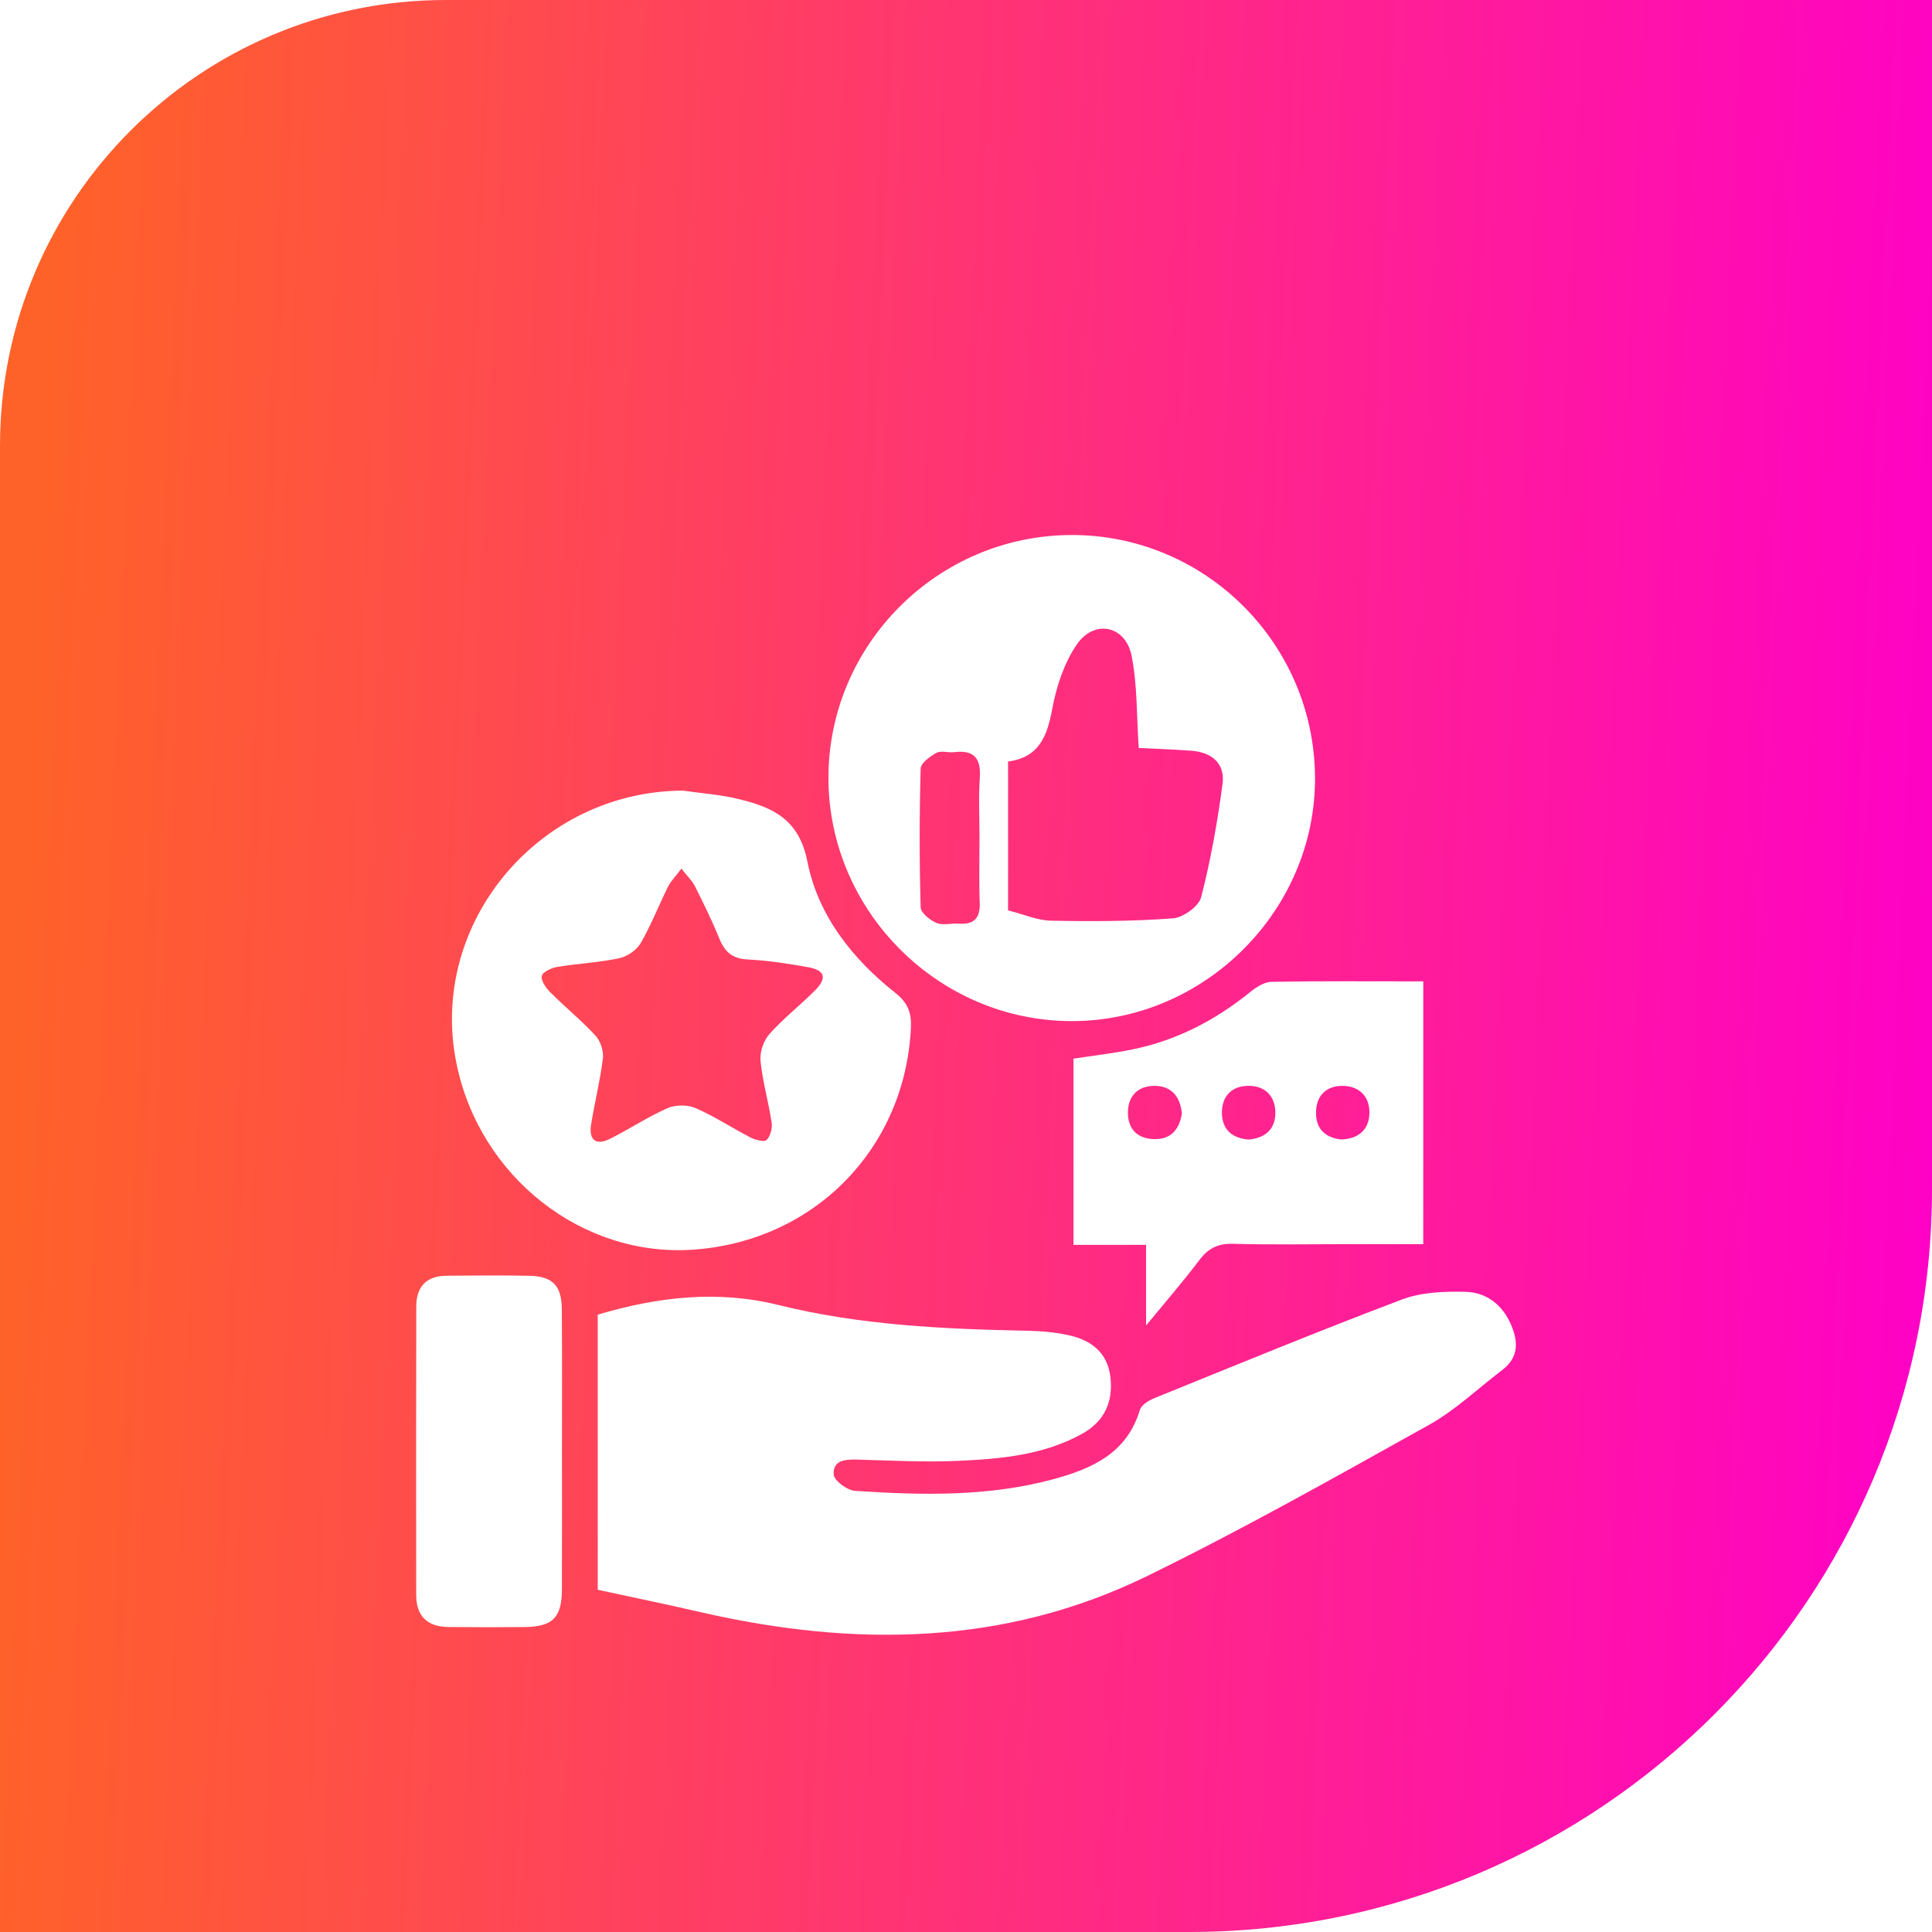
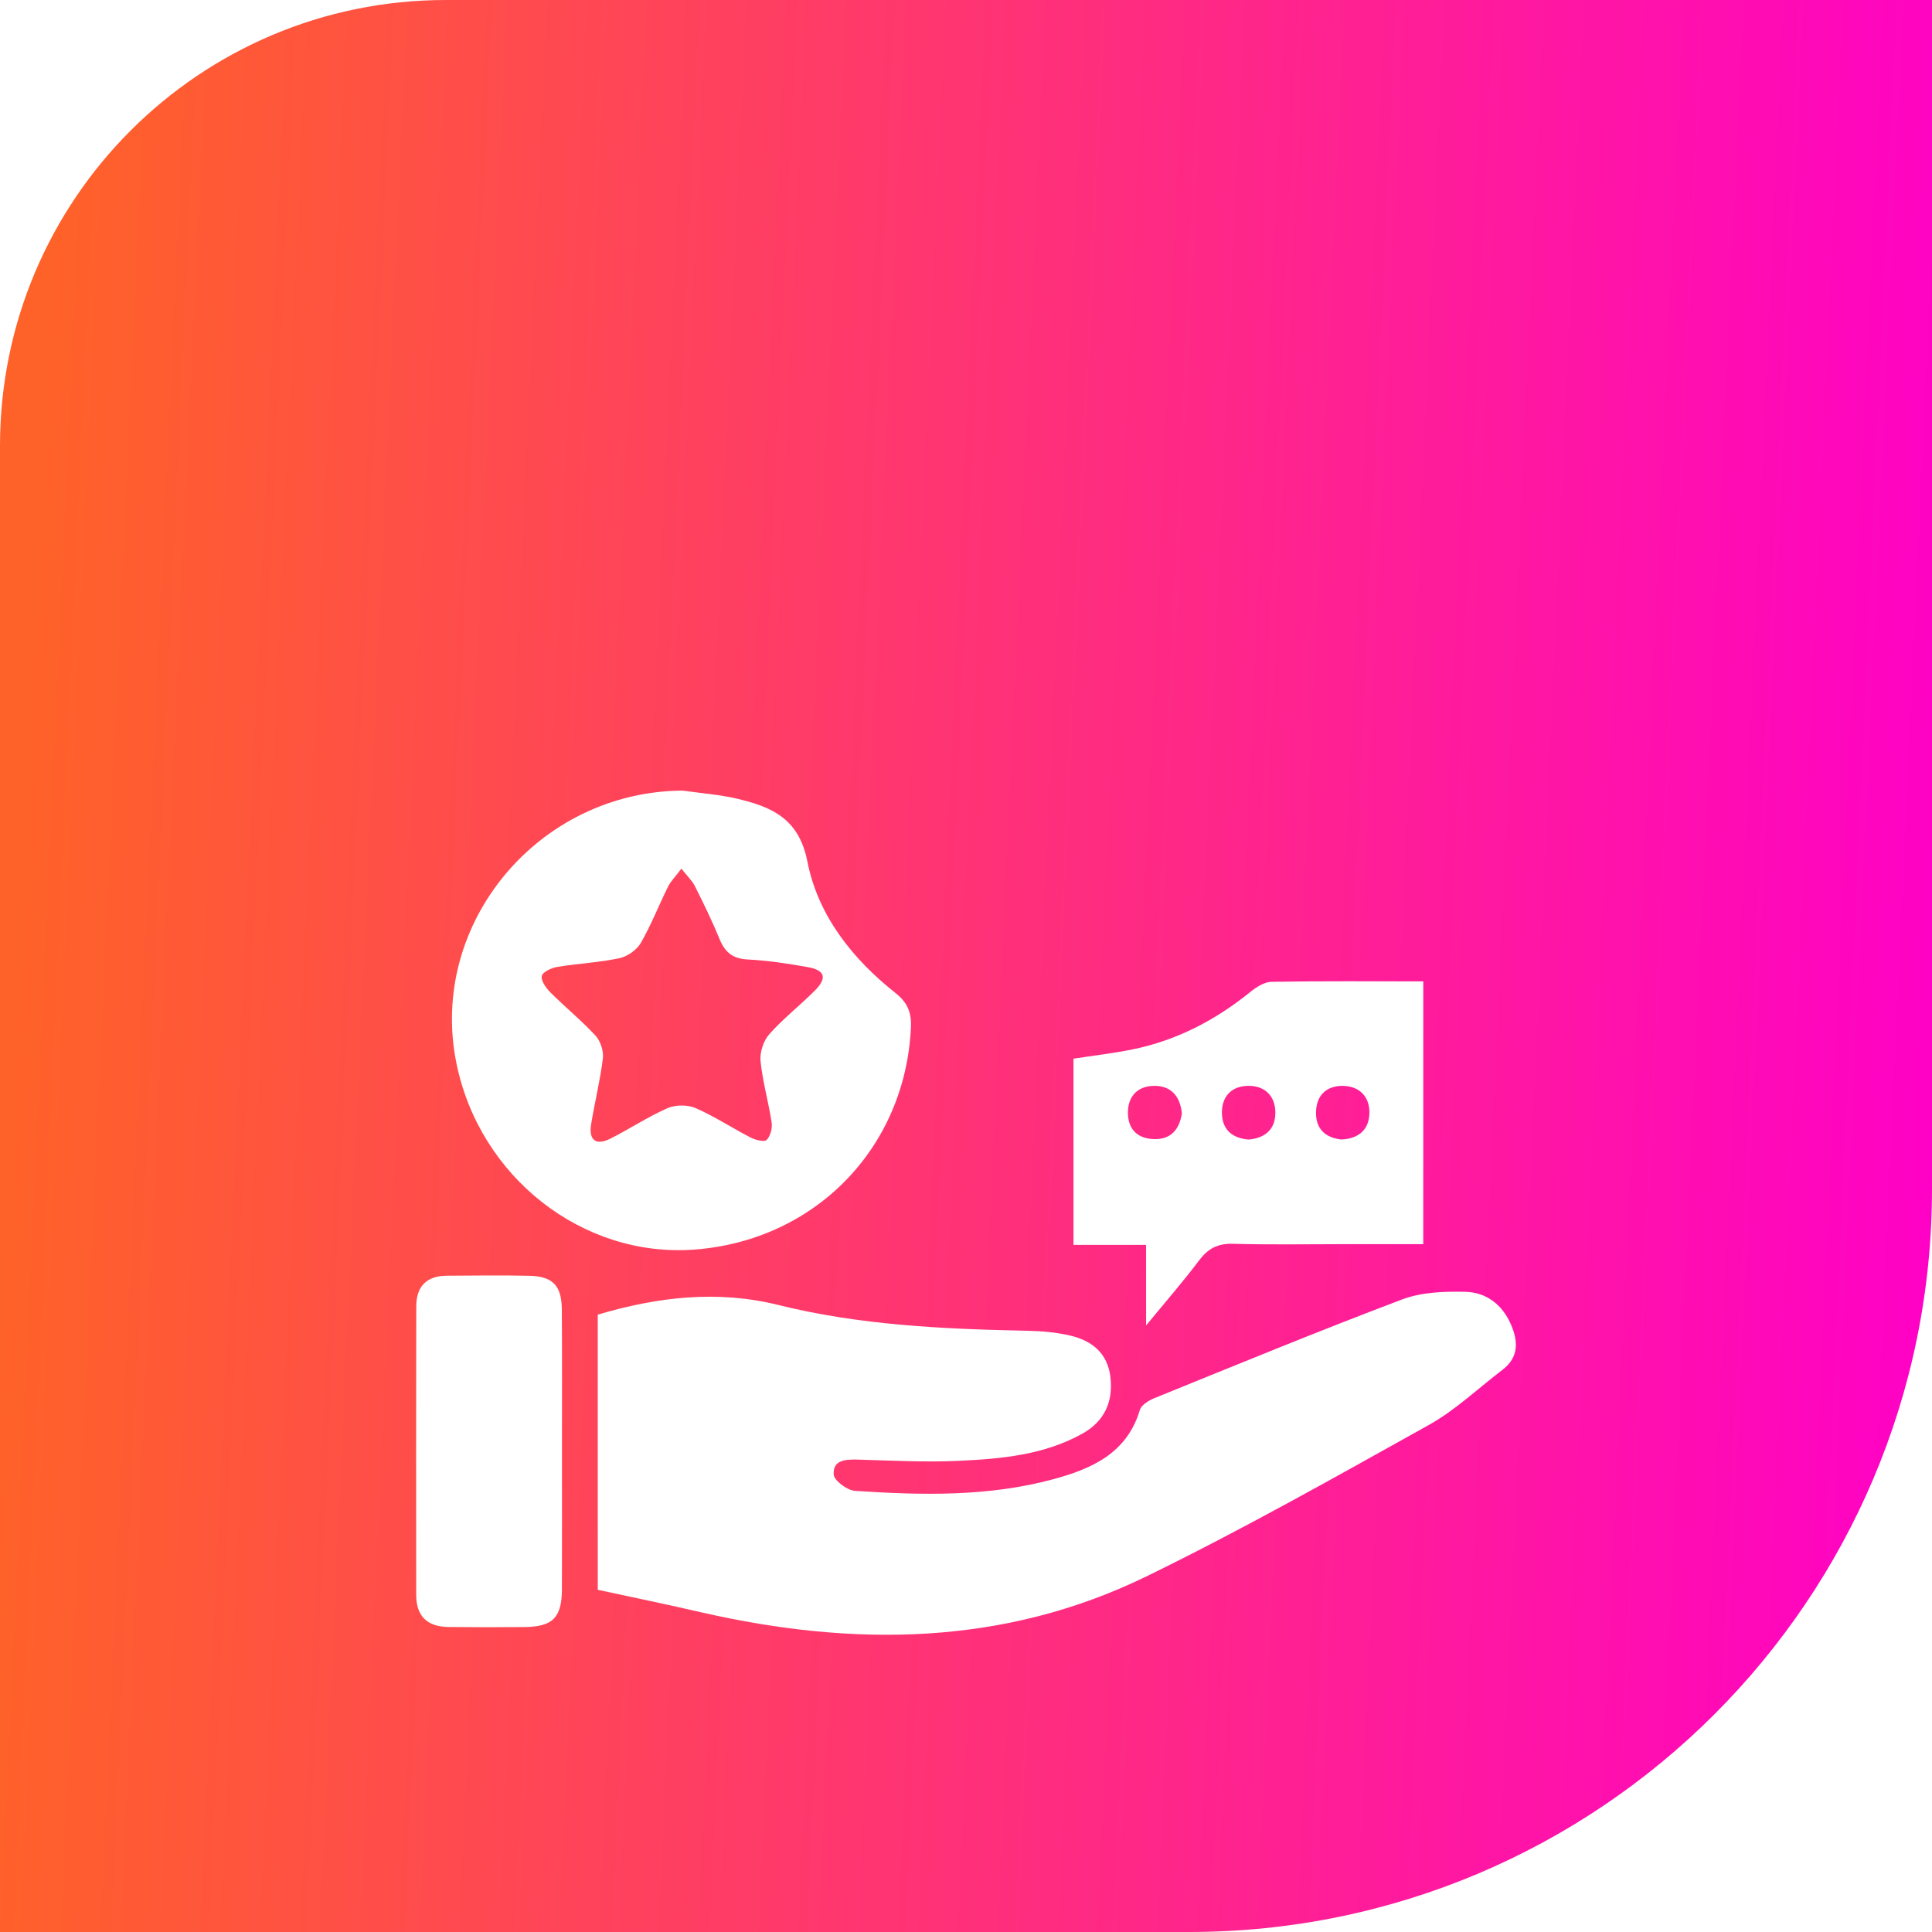
<svg xmlns="http://www.w3.org/2000/svg" width="65" height="65" viewBox="0 0 65 65" fill="none">
  <path d="M0 15C0 6.716 6.716 0 15 0H65V40C65 53.807 53.807 65 40 65H0V15Z" fill="url(#paint0_linear_1689_63)" />
  <g filter="url(#filter0_d_1689_63)">
    <path d="M20.111 49.487C20.111 49.278 20.111 49.055 20.111 48.833C20.111 45.969 20.111 43.105 20.111 40.23C22.144 39.626 24.153 39.401 26.183 39.904C28.94 40.588 31.749 40.715 34.569 40.772C35.043 40.781 35.525 40.824 35.986 40.929C36.725 41.098 37.264 41.515 37.359 42.332C37.456 43.165 37.157 43.817 36.42 44.231C35.128 44.953 33.691 45.081 32.259 45.148C31.131 45.2 29.996 45.139 28.866 45.107C28.457 45.095 28.017 45.113 28.049 45.608C28.063 45.813 28.501 46.141 28.764 46.158C31.001 46.307 33.244 46.36 35.436 45.767C36.728 45.416 37.915 44.897 38.35 43.435C38.4 43.268 38.651 43.115 38.841 43.038C41.61 41.915 44.375 40.775 47.169 39.72C47.823 39.472 48.594 39.444 49.307 39.462C49.991 39.478 50.533 39.881 50.825 40.54C51.08 41.116 51.111 41.66 50.544 42.09C49.725 42.714 48.965 43.443 48.074 43.94C44.938 45.688 41.806 47.456 38.581 49.031C33.783 51.374 28.738 51.416 23.621 50.251C22.475 49.985 21.322 49.748 20.111 49.487Z" fill="white" />
-     <path d="M36.036 14C40.526 13.983 44.204 17.627 44.242 22.129C44.281 26.612 40.539 30.365 36.042 30.354C31.566 30.344 27.875 26.648 27.872 22.173C27.871 17.69 31.539 14.017 36.036 14ZM33.915 21.62C33.915 23.353 33.915 24.998 33.915 26.628C34.433 26.759 34.892 26.966 35.355 26.975C36.723 27.003 38.098 26.998 39.462 26.897C39.806 26.871 40.331 26.494 40.411 26.186C40.734 24.934 40.962 23.652 41.131 22.37C41.222 21.685 40.766 21.308 40.083 21.258C39.465 21.212 38.846 21.191 38.311 21.164C38.237 20.08 38.269 19.041 38.068 18.051C37.862 17.039 36.809 16.828 36.225 17.687C35.805 18.303 35.546 19.081 35.407 19.822C35.237 20.743 34.978 21.48 33.915 21.62ZM32.954 24.19C32.954 23.513 32.919 22.834 32.965 22.159C33.008 21.495 32.755 21.226 32.099 21.306C31.901 21.33 31.661 21.244 31.507 21.329C31.289 21.447 30.98 21.673 30.974 21.862C30.931 23.415 30.931 24.97 30.974 26.524C30.978 26.711 31.286 26.957 31.507 27.051C31.718 27.142 32.001 27.057 32.252 27.075C32.77 27.114 32.98 26.892 32.962 26.372C32.934 25.645 32.954 24.918 32.954 24.19Z" fill="white" />
    <path d="M22.97 22.599C23.59 22.689 24.221 22.731 24.828 22.878C25.972 23.154 26.88 23.539 27.165 24.991C27.52 26.799 28.677 28.262 30.135 29.415C30.545 29.74 30.67 30.083 30.647 30.572C30.457 34.627 27.415 37.746 23.345 38.042C19.593 38.314 16.13 35.596 15.355 31.768C14.403 27.075 18.117 22.626 22.97 22.599ZM22.925 25.224C22.723 25.493 22.569 25.645 22.476 25.829C22.164 26.459 21.908 27.119 21.558 27.726C21.422 27.961 21.108 28.18 20.839 28.238C20.153 28.383 19.445 28.416 18.751 28.53C18.555 28.564 18.259 28.698 18.229 28.835C18.194 28.992 18.367 29.239 18.514 29.385C19.011 29.882 19.561 30.33 20.037 30.845C20.204 31.028 20.313 31.364 20.283 31.611C20.192 32.356 20.006 33.09 19.887 33.833C19.803 34.361 20.052 34.55 20.531 34.31C21.182 33.984 21.794 33.575 22.457 33.283C22.726 33.166 23.132 33.163 23.401 33.28C24.043 33.56 24.634 33.952 25.259 34.274C25.418 34.355 25.717 34.429 25.794 34.351C25.921 34.222 25.99 33.957 25.961 33.767C25.857 33.072 25.656 32.39 25.587 31.694C25.558 31.401 25.688 31.014 25.883 30.794C26.348 30.27 26.909 29.832 27.407 29.335C27.836 28.908 27.764 28.642 27.179 28.538C26.513 28.419 25.837 28.315 25.162 28.281C24.659 28.257 24.393 28.044 24.211 27.598C23.964 26.994 23.676 26.406 23.384 25.823C23.294 25.638 23.132 25.488 22.925 25.224Z" fill="white" />
    <path d="M47.884 37.858C47.002 37.858 46.127 37.858 45.251 37.858C43.992 37.858 42.733 37.882 41.476 37.846C40.965 37.833 40.639 38.008 40.34 38.408C39.817 39.104 39.243 39.761 38.559 40.594C38.559 39.59 38.559 38.779 38.559 37.882C37.71 37.882 36.942 37.882 36.116 37.882C36.116 35.748 36.116 33.699 36.116 31.618C36.776 31.515 37.447 31.44 38.105 31.306C39.589 31.002 40.892 30.324 42.066 29.373C42.267 29.21 42.536 29.036 42.778 29.032C44.461 29.003 46.145 29.017 47.885 29.017C47.884 31.962 47.884 34.864 47.884 37.858ZM45.128 34.337C45.716 34.312 46.059 34.002 46.072 33.454C46.086 32.901 45.739 32.544 45.189 32.533C44.644 32.523 44.287 32.838 44.276 33.415C44.264 33.986 44.592 34.277 45.128 34.337ZM39.763 33.459C39.708 32.894 39.409 32.538 38.858 32.532C38.311 32.526 37.954 32.847 37.948 33.418C37.941 33.984 38.263 34.31 38.829 34.324C39.405 34.339 39.681 33.989 39.763 33.459ZM42.006 34.339C42.574 34.291 42.912 33.984 42.908 33.427C42.905 32.87 42.55 32.526 42 32.532C41.455 32.536 41.107 32.865 41.11 33.439C41.116 34.011 41.456 34.292 42.006 34.339Z" fill="white" />
    <path d="M18.907 44.797C18.907 46.354 18.911 47.912 18.905 49.469C18.902 50.423 18.596 50.731 17.645 50.74C16.79 50.749 15.937 50.748 15.082 50.738C14.381 50.732 14.003 50.373 14.003 49.668C13.999 46.428 13.999 43.188 14.005 39.948C14.006 39.28 14.355 38.923 15.032 38.92C15.961 38.915 16.892 38.901 17.821 38.923C18.596 38.941 18.896 39.258 18.902 40.05C18.914 41.633 18.907 43.215 18.907 44.797Z" fill="white" />
  </g>
  <defs>
    <filter id="filter0_d_1689_63" x="10" y="14" width="45" height="45" filterUnits="userSpaceOnUse" color-interpolation-filters="sRGB">
      <feFlood flood-opacity="0" result="BackgroundImageFix" />
      <feColorMatrix in="SourceAlpha" type="matrix" values="0 0 0 0 0 0 0 0 0 0 0 0 0 0 0 0 0 0 127 0" result="hardAlpha" />
      <feOffset dy="4" />
      <feGaussianBlur stdDeviation="2" />
      <feComposite in2="hardAlpha" operator="out" />
      <feColorMatrix type="matrix" values="0 0 0 0 0 0 0 0 0 0 0 0 0 0 0 0 0 0 0.25 0" />
      <feBlend mode="normal" in2="BackgroundImageFix" result="effect1_dropShadow_1689_63" />
      <feBlend mode="normal" in="SourceGraphic" in2="effect1_dropShadow_1689_63" result="shape" />
    </filter>
    <linearGradient id="paint0_linear_1689_63" x1="1.434" y1="11.7" x2="67.051" y2="14.683" gradientUnits="userSpaceOnUse">
      <stop stop-color="#FF6228" />
      <stop offset="1" stop-color="#FF00C8" />
    </linearGradient>
  </defs>
</svg>